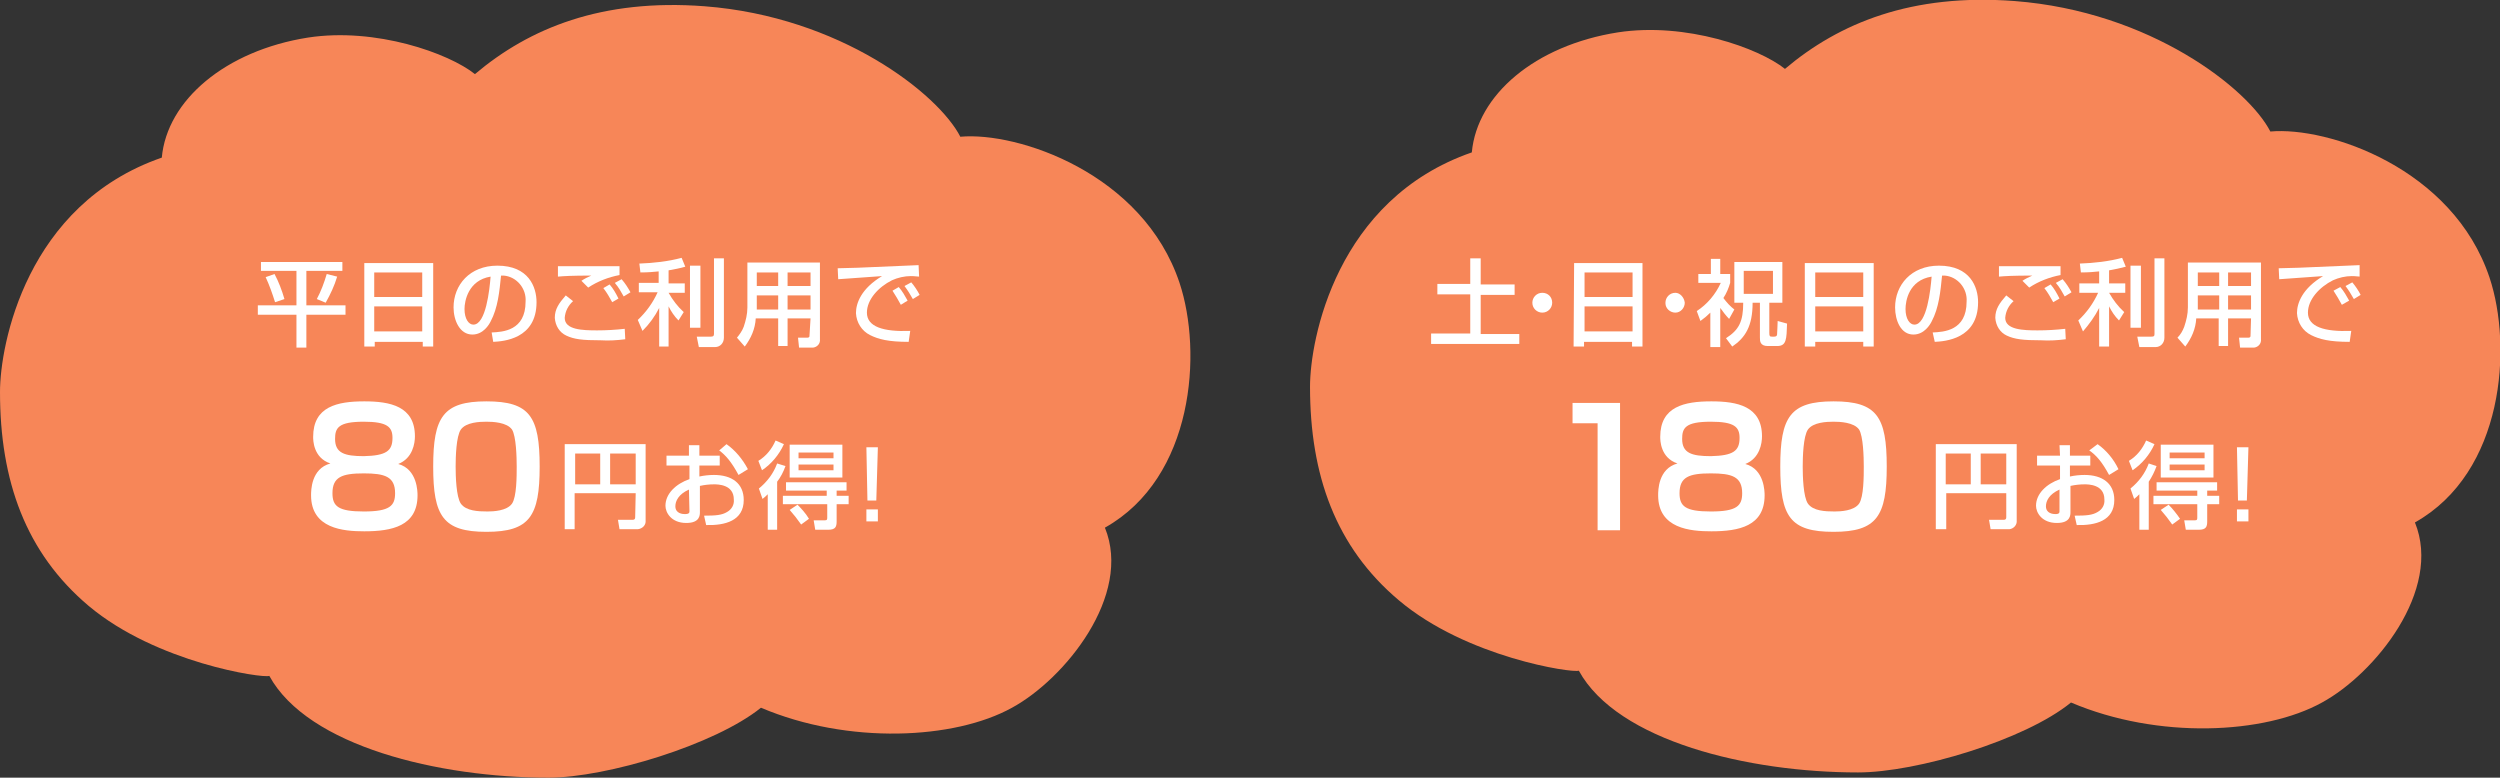
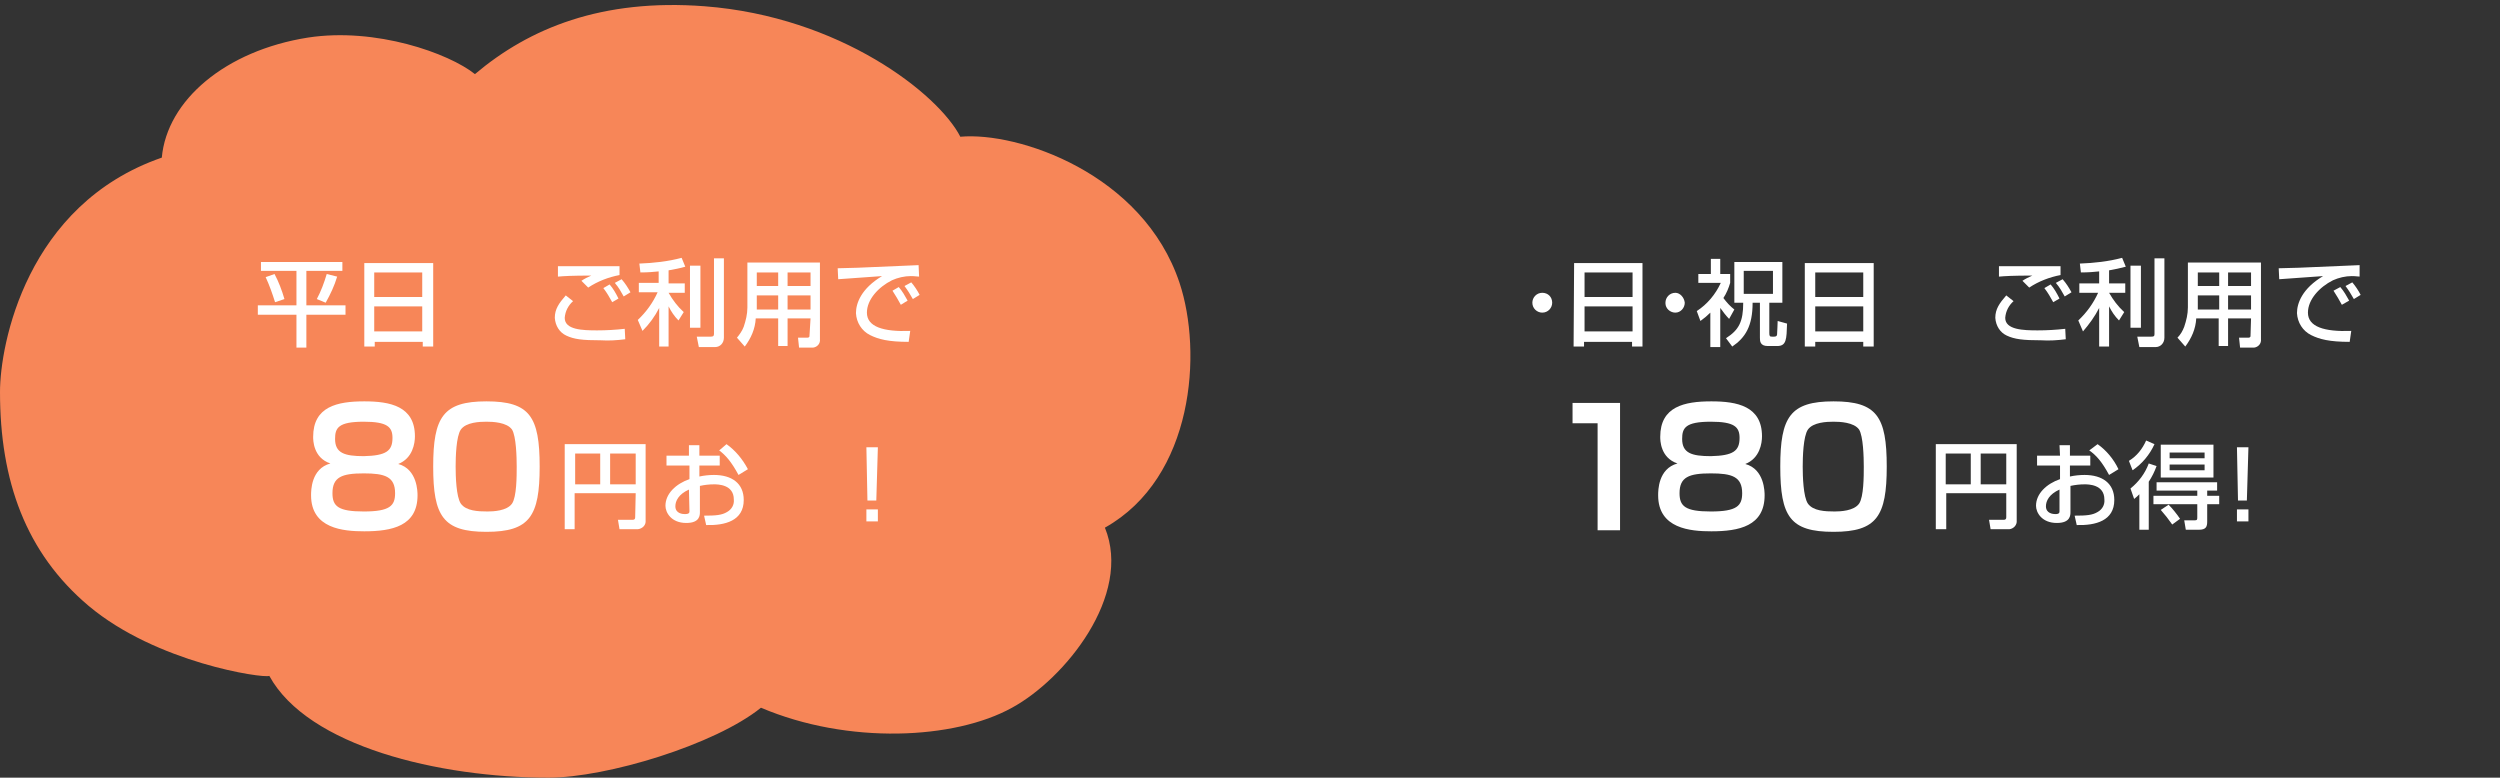
<svg xmlns="http://www.w3.org/2000/svg" version="1.1" id="レイヤー_1" x="0px" y="0px" viewBox="0 0 479 149" style="enable-background:new 0 0 479 149;" xml:space="preserve">
  <rect x="0" y="0" width="479" height="149" fill="#333333" stroke="none" />
  <style type="text/css">
	.st0{fill:#F78658;}
	.st1{fill:#FFFFFF;}
</style>
  <g id="レイヤー_2_00000008853208030045195500000010421423238728316082_">
    <g id="コンテンツ">
-       <path class="st0" d="M282,29.2c1-11,12.1-20.5,28-23c13-2,27,3,32,7c10.4-8.8,24.3-14.5,44-13c26,2,44.8,16.8,49,25    c11-1,35,7,42,28c4.4,13.2,2.8,37.3-14.3,46.9c5.3,13-7.7,29-17.8,34.5c-11,6.1-31.4,7.1-48.1,0C388,141.8,367.2,148,356,148    c-21,0-46.1-6-53.5-19.5C301.4,129,281,126,268,115c-12.1-10.2-17-24-17-40.9C251,65.1,256,38.2,282,29.2z" />
      <path class="st0" d="M31,30.2c1-11,12.2-20.5,28-23c13-2,27,3,32,7c10.4-8.8,24.3-14.5,44-13c26,2,44.8,16.8,49,25    c11-1,35,7,42,28c4.4,13.2,2.8,37.3-14.3,46.9c5.3,13-7.7,29-17.8,34.5c-11,6.1-31.4,7.1-48.1,0c-8.8,7.1-29.6,13.4-40.7,13.4    c-21,0-46.1-6-53.5-19.5C50.4,130,30,127,17,116.1c-12.1-10.2-17-24-17-41C0,66.1,5,39.2,31,30.2z" />
      <path class="st1" d="M50,50.2h15.6v1.7h-6.9v6.6h7.5v1.8h-7.5v6.3h-1.9v-6.3h-7.4v-1.8h7.4v-6.6H50V50.2z M52.6,52.5    c0.8,1.5,1.4,3.1,1.9,4.8l-1.8,0.6c-0.5-1.6-1.1-3.3-1.8-4.8L52.6,52.5z M64.6,53c-0.5,1.7-1.3,3.4-2.2,5l-1.7-0.7    c0.8-1.5,1.4-3.1,1.9-4.8L64.6,53z" />
      <path class="st1" d="M69.8,50.4H83v16h-2v-0.9h-9.2v0.9h-2V50.4z M80.9,52.2h-9.2v4.7h9.2V52.2z M80.9,58.7h-9.2v4.8h9.2V58.7z" />
-       <path class="st1" d="M94.2,63.7c2.1-0.1,6.5-0.3,6.5-5.9c0.2-2.5-1.7-4.8-4.2-5c-0.2,0-0.3,0-0.5,0c-0.3,3-0.6,6.2-2,8.8    c-0.3,0.6-1.4,2.5-3.5,2.5c-2.4,0-3.6-2.7-3.6-5.2c0-4.3,3.1-8,8.4-8c6,0,7.5,4.1,7.5,7c0,7.1-6.4,7.5-8.3,7.6L94.2,63.7z     M89,59.2c0,1.9,0.8,3,1.7,3c2.4,0,3.1-6.7,3.3-9.2C89.7,53.7,89,57.7,89,59.2z" />
      <path class="st1" d="M109.8,57.7c-0.9,0.8-1.5,1.9-1.6,3.2c0,2.3,3.4,2.4,6.2,2.4c1.8,0,3.5-0.1,5.3-0.3l0.1,2    c-1.6,0.2-3.1,0.3-4.7,0.2c-3.6,0-5.1-0.2-6.6-0.9c-1.3-0.6-2.1-1.9-2.2-3.4c0-1.7,0.8-2.8,2.1-4.3L109.8,57.7z M118.7,52.7    c-2.1,0.4-4.2,1.2-6,2.4l-1.3-1.3c0.6-0.4,1.2-0.7,1.9-1c-3.7,0-5.3,0.1-6.4,0.2v-2h11.8V52.7z M117.3,57.9    c-0.5-0.9-1-1.8-1.7-2.7l1.2-0.7c0.7,0.8,1.2,1.7,1.7,2.7L117.3,57.9z M119.5,56.8c-0.5-0.9-1-1.8-1.7-2.6l1.3-0.7    c0.7,0.8,1.2,1.6,1.7,2.5L119.5,56.8z" />
      <path class="st1" d="M126.2,52c-1,0.1-2,0.2-3.5,0.2l-0.2-1.7c2.7-0.1,5.5-0.4,8.1-1.1l0.7,1.7c-1,0.3-2.1,0.5-3.2,0.7v2.5h3.1    v1.8h-3.1c0.8,1.4,1.7,2.6,2.9,3.7l-1,1.6c-0.8-0.8-1.4-1.7-1.9-2.7v7.7h-1.8V59c-0.8,1.6-1.9,3.1-3.2,4.4l-0.9-2.1    c1.6-1.5,2.9-3.3,3.8-5.3h-3.6v-1.8h3.8L126.2,52z M134.2,50.9v11.9h-2V50.9H134.2z M138.7,49.5v15.2c0,1-0.7,1.8-1.7,1.8    c-0.1,0-0.1,0-0.2,0h-2.9l-0.4-2h2.7c0.4,0,0.6-0.1,0.6-0.5V49.5H138.7z" />
      <path class="st1" d="M155.3,61h-4.4v5.3h-1.8V61h-4.3c-0.1,2-0.9,3.8-2.1,5.4l-1.5-1.7c0.5-0.6,1-1.3,1.3-2.1    c0.4-1.2,0.7-2.4,0.7-3.7v-8.6h13.9V65c0.1,0.8-0.5,1.5-1.3,1.6c-0.1,0-0.2,0-0.3,0h-2.4l-0.2-1.9h1.8c0.2,0,0.4-0.1,0.4-0.3v-0.1    L155.3,61z M145,56.6v2.1c0,0.1,0,0.5,0,0.6h4.1v-2.7C149.1,56.6,145,56.6,145,56.6z M145,52.2v2.6h4.1v-2.6H145z M150.9,52.2v2.6    h4.4v-2.6H150.9z M150.9,56.6v2.7h4.4v-2.7H150.9z" />
      <path class="st1" d="M176.1,53c-0.4,0-0.8-0.1-1.6-0.1c-1.2,0-2.5,0.3-3.6,0.8c-2.6,1.3-4.8,3.7-4.8,6.2c0,2.7,3.1,3.7,8.3,3.5    l-0.3,2.1c-3.9,0-5.8-0.5-7.4-1.3c-1.6-0.8-2.6-2.4-2.7-4.2c0-1.9,1-4.7,5-7.1c-2.8,0.2-5.6,0.4-8.4,0.6l-0.1-2.1    c1.2,0,2.6-0.1,3.8-0.1l11.7-0.5L176.1,53z M172.6,58.4c-0.5-0.9-1-1.8-1.6-2.7l1.2-0.7c0.7,0.8,1.2,1.7,1.7,2.6L172.6,58.4z     M174.9,57.3c-0.5-0.9-1-1.7-1.6-2.5l1.3-0.7c0.6,0.7,1.2,1.6,1.6,2.4L174.9,57.3z" />
      <path class="st1" d="M121.8,94.5h-11.7v6.9h-1.9V85.1h15.5v14.6c0.1,0.9-0.6,1.6-1.5,1.7c-0.1,0-0.2,0-0.3,0h-3.2l-0.3-1.8h2.8    c0.4,0,0.5-0.2,0.5-0.5L121.8,94.5L121.8,94.5z M110.2,92.8h4.8v-5.9h-4.8V92.8z M116.9,92.8h4.9v-5.9h-4.9V92.8z" />
      <path class="st1" d="M132,85.3h2v2h3.9v1.9H134v2.1c0.9-0.2,1.9-0.3,2.8-0.3c3.4,0,5.7,1.6,5.7,4.8c0,4-3.6,4.9-7.2,4.8l-0.4-1.8    c2.3,0,3.4-0.1,4.4-0.7c0.9-0.5,1.4-1.4,1.3-2.4c0-2.9-3.1-2.9-3.8-2.9c-0.9,0-1.8,0.1-2.7,0.3v5c0,0.6,0,2.1-2.6,2.1    c-2.9,0-4-2-4-3.3c0-2.3,2-4.2,4.6-5.1v-2.6h-4.4v-1.9h4.3L132,85.3L132,85.3z M132,93.8c-2,0.9-2.6,2.2-2.6,3.2    c0,1.4,1.4,1.5,1.8,1.5c0.9,0,0.9-0.3,0.9-0.6L132,93.8z M139.2,85.1c1.7,1.2,3.1,2.9,4.1,4.8l-1.8,1.1c-1.4-2.6-2.5-3.8-3.7-4.7    L139.2,85.1z" />
-       <path class="st1" d="M145.3,88.3c1.5-0.9,2.6-2.3,3.3-3.9l1.6,0.7c-0.9,2-2.4,3.8-4.2,5L145.3,88.3z M150.5,89.3    c-0.4,1.1-0.9,2.1-1.6,3v9.2h-1.8v-6.8c-0.3,0.3-0.6,0.6-1,0.9l-0.7-2c1.6-1.3,2.8-2.9,3.5-4.8L150.5,89.3z M162.2,92.4V94h-1.9v1    h2.3v1.6h-2.3v3.3c0,1-0.2,1.6-1.6,1.6h-2.5l-0.3-1.8h2.1c0.5,0,0.5-0.2,0.5-0.6v-2.5H150V95h8.4v-1h-7.8v-1.6H162.2z M161.4,85.2    v6.3h-10.1v-6.3H161.4z M153.5,100.5c-0.7-1-1.4-1.9-2.2-2.8l1.5-1c0.8,0.8,1.6,1.7,2.2,2.7L153.5,100.5z M153,86.7v1.1h6.7v-1.1    H153z M153,89v1.1h6.7V89H153z" />
      <path class="st1" d="M168.2,85.7l-0.3,10.2h-1.7L166,85.7H168.2z M168.2,97.6v2.3H166v-2.3H168.2z" />
-       <path class="st1" d="M281.7,49.5h2v5h6.5v2h-6.5V64h7.4v1.9h-16.9v-2h7.5v-7.5h-6.3v-2h6.3V49.5z" />
      <path class="st1" d="M297.4,58c0,1-0.8,1.9-1.9,1.9c-1,0-1.9-0.8-1.9-1.9c0-1,0.8-1.9,1.9-1.9S297.4,56.9,297.4,58L297.4,58z" />
      <path class="st1" d="M301.6,50.4h13.1v16h-2v-0.9h-9.2v0.9h-2L301.6,50.4z M312.8,52.2h-9.2v4.7h9.2V52.2z M312.8,58.7h-9.2v4.8    h9.2V58.7z" />
      <path class="st1" d="M322.8,58c0,1-0.8,1.9-1.8,1.9l0,0c-1,0-1.9-0.8-1.9-1.8c0,0,0,0,0-0.1c0-1,0.8-1.9,1.9-1.9    C321.9,56.1,322.7,57,322.8,58C322.7,58,322.7,58,322.8,58L322.8,58z" />
      <path class="st1" d="M329.5,66.5h-1.8v-6.6c-0.6,0.6-1.2,1.1-1.9,1.6l-0.7-1.9c2-1.3,3.6-3.2,4.6-5.4h-4.3v-1.7h2.4v-2.9h1.8v2.9    h1.9v1.7c-0.3,1-0.7,2-1.3,2.9c0.6,0.8,1.3,1.6,2.1,2.2l-1,1.8c-0.6-0.6-1.2-1.4-1.7-2.1v7.5H329.5z M332.3,50.2h9.2V58H339v5.8    c0,0.6,0.1,0.7,0.5,0.7h0.4c0.6,0,0.6-0.3,0.6-0.7c0-0.2,0.1-1.6,0.1-2.3l1.8,0.5c-0.1,3-0.1,4.3-1.9,4.3h-1.8    c-1.5,0-1.5-1-1.5-1.6V58h-1.4c0,4.5-1.4,6.7-3.9,8.4l-1.2-1.6c2.5-1.6,3.3-3.2,3.3-6.8h-1.7V50.2z M334.1,51.9v4.4h5.6v-4.4    H334.1z" />
      <path class="st1" d="M345.8,50.4H359v16h-2v-0.9h-9.2v0.9h-2V50.4z M357,52.2h-9.2v4.7h9.2V52.2z M357,58.7h-9.2v4.8h9.2V58.7z" />
-       <path class="st1" d="M370.3,63.7c2.1-0.1,6.5-0.3,6.5-5.9c0.2-2.5-1.7-4.8-4.2-5c-0.2,0-0.3,0-0.5,0c-0.3,3-0.6,6.2-2,8.8    c-0.3,0.6-1.4,2.5-3.5,2.5c-2.4,0-3.5-2.7-3.5-5.2c0-4.3,3.1-8,8.4-8c6,0,7.5,4.1,7.5,7c0,7.1-6.4,7.5-8.3,7.6L370.3,63.7z     M365.1,59.2c0,1.9,0.8,3,1.7,3c2.4,0,3.1-6.7,3.3-9.2C365.7,53.7,365.1,57.7,365.1,59.2L365.1,59.2z" />
      <path class="st1" d="M385.8,57.7c-0.9,0.8-1.5,1.9-1.6,3.2c0,2.3,3.5,2.4,6.2,2.4c1.8,0,3.5-0.1,5.3-0.3l0.1,2    c-1.6,0.2-3.1,0.3-4.7,0.2c-3.5,0-5.1-0.2-6.6-0.9c-1.3-0.6-2.1-1.9-2.2-3.4c0-1.7,0.8-2.8,2.1-4.3L385.8,57.7z M394.8,52.7    c-2.1,0.4-4.2,1.2-6,2.4l-1.3-1.3c0.6-0.4,1.2-0.7,1.9-1c-3.7,0-5.3,0.1-6.4,0.2v-2h11.8V52.7z M393.4,57.9    c-0.5-0.9-1-1.8-1.7-2.7l1.2-0.7c0.7,0.8,1.2,1.7,1.7,2.7L393.4,57.9z M395.6,56.8c-0.5-0.9-1-1.8-1.7-2.6l1.3-0.7    c0.7,0.8,1.2,1.6,1.7,2.5L395.6,56.8z" />
      <path class="st1" d="M402.2,52c-1,0.1-2,0.2-3.5,0.2l-0.2-1.7c2.7-0.1,5.5-0.4,8.1-1.1l0.7,1.7c-1.1,0.3-2.1,0.5-3.2,0.7v2.5h3.1    v1.8h-3.1c0.8,1.4,1.7,2.6,2.9,3.7l-1,1.6c-0.8-0.8-1.4-1.7-1.9-2.7v7.7h-1.9V59c-0.8,1.6-1.9,3.1-3.1,4.5l-0.9-2.1    c1.6-1.5,2.9-3.3,3.8-5.3h-3.6v-1.8h3.8L402.2,52L402.2,52z M410.2,50.9v11.9h-2V50.9H410.2z M414.7,49.5v15.2    c0,1-0.7,1.8-1.7,1.8c-0.1,0-0.1,0-0.2,0h-2.9l-0.4-2h2.7c0.5,0,0.6-0.1,0.6-0.5V49.5H414.7z" />
      <path class="st1" d="M431.3,61h-4.4v5.3h-1.8V61h-4.3c-0.1,2-0.9,3.8-2.1,5.4l-1.5-1.7c0.6-0.6,1-1.3,1.3-2.1    c0.4-1.2,0.7-2.4,0.7-3.7v-8.6h14V65c0.1,0.8-0.5,1.5-1.3,1.6c-0.1,0-0.2,0-0.3,0h-2.4l-0.2-1.9h1.8c0.2,0,0.4-0.1,0.4-0.3v-0.1    L431.3,61z M421.1,56.6v2.1c0,0.1,0,0.5,0,0.6h4.1v-2.7C425.2,56.6,421.1,56.6,421.1,56.6z M421.1,52.2v2.6h4.1v-2.6H421.1z     M426.9,52.2v2.6h4.4v-2.6H426.9z M426.9,56.6v2.7h4.4v-2.7H426.9z" />
      <path class="st1" d="M452.2,53c-0.4,0-0.8-0.1-1.6-0.1c-1.2,0-2.5,0.3-3.6,0.8c-2.6,1.3-4.8,3.7-4.8,6.2c0,2.7,3.1,3.7,8.3,3.5    l-0.3,2.1c-3.9,0-5.8-0.5-7.4-1.3c-1.6-0.8-2.6-2.4-2.7-4.2c0-1.9,1-4.7,5-7.1c-2.8,0.2-5.6,0.4-8.4,0.6l-0.1-2.1    c1.2,0,2.6-0.1,3.8-0.1l11.7-0.5V53H452.2z M448.7,58.4c-0.5-0.9-1-1.8-1.6-2.7l1.3-0.7c0.7,0.8,1.2,1.7,1.7,2.6L448.7,58.4z     M451,57.3c-0.5-0.9-1-1.7-1.6-2.5l1.3-0.7c0.6,0.7,1.2,1.6,1.6,2.4L451,57.3z" />
      <path class="st1" d="M384.5,94.5h-11.6v6.9h-2V85.1h15.5v14.6c0.1,0.9-0.6,1.6-1.4,1.7c-0.1,0-0.2,0-0.4,0h-3.2l-0.3-1.8h2.8    c0.4,0,0.5-0.2,0.5-0.5v-4.6C384.4,94.5,384.5,94.5,384.5,94.5z M372.8,92.8h4.8v-5.9h-4.8V92.8z M379.5,92.8h4.9v-5.9h-4.9V92.8z    " />
      <path class="st1" d="M394.6,85.3h2v2h3.9v1.9h-3.9v2.1c0.9-0.2,1.9-0.3,2.8-0.3c3.4,0,5.7,1.6,5.7,4.8c0,4-3.6,4.9-7.2,4.8    l-0.4-1.8c2.3,0,3.4-0.1,4.4-0.7c0.9-0.5,1.4-1.4,1.3-2.4c0-2.9-3.1-2.9-3.8-2.9c-0.9,0-1.8,0.1-2.7,0.3v5c0,0.6,0,2.1-2.6,2.1    c-2.9,0-4-2-4-3.3c0-2.3,2-4.2,4.6-5.1v-2.6h-4.4v-1.9h4.4L394.6,85.3z M394.6,93.8c-2,0.9-2.6,2.2-2.6,3.2c0,1.4,1.4,1.5,1.8,1.5    c0.8,0,0.8-0.3,0.8-0.6L394.6,93.8z M401.9,85.1c1.7,1.2,3.1,2.9,4,4.8l-1.8,1.1c-1.4-2.6-2.5-3.8-3.8-4.7L401.9,85.1z" />
      <path class="st1" d="M407.9,88.3c1.5-0.9,2.6-2.3,3.3-3.9l1.6,0.7c-0.9,2-2.4,3.8-4.2,5L407.9,88.3z M413.2,89.3    c-0.4,1.1-0.9,2.1-1.5,3v9.2h-1.8v-6.8c-0.3,0.3-0.6,0.6-1,0.9l-0.7-2c1.6-1.3,2.8-2.9,3.5-4.8L413.2,89.3z M424.8,92.4V94h-1.9v1    h2.3v1.6h-2.3v3.3c0,1-0.2,1.6-1.6,1.6h-2.5l-0.3-1.8h2c0.5,0,0.5-0.2,0.5-0.6v-2.5h-8.4V95h8.4v-1h-7.8v-1.6H424.8z M424.1,85.2    v6.3H414v-6.3H424.1z M416.2,100.5c-0.7-1-1.4-1.9-2.2-2.8l1.5-1c0.8,0.8,1.5,1.7,2.2,2.7L416.2,100.5z M415.7,86.7v1.1h6.7v-1.1    H415.7z M415.7,89v1.1h6.7V89H415.7z" />
      <path class="st1" d="M430.8,85.7l-0.3,10.2h-1.7l-0.2-10.2H430.8z M430.8,97.6v2.3h-2.2v-2.3H430.8z" />
    </g>
  </g>
  <g>
    <path class="st1" d="M60,83.7c0-5.8,4.6-6.8,9.8-6.8c4.9,0,9.7,0.9,9.7,6.7c0,1.3-0.4,4.2-3.2,5.3c3.7,1,3.7,5.4,3.7,6   c0,5.9-4.9,6.9-10.2,6.9c-4,0-10.2-0.5-10.2-6.9c0-0.9,0-5.1,3.7-6.1C60,87.7,60,84.3,60,83.7z M75.7,94.5c0-3.2-2-3.8-6-3.8   c-4.2,0-6,0.7-6,3.8c0,2.5,1.1,3.5,6,3.5C74.7,98,75.7,96.9,75.7,94.5z M75.2,83.9c0-2.1-1-3.1-5.5-3.1c-4.9,0-5.5,1.2-5.5,3.3   c0,2.7,1.8,3.3,5.5,3.3C74,87.3,75.2,86.4,75.2,83.9z" />
    <path class="st1" d="M93.2,76.9c8.3,0,10.2,2.9,10.2,12.5c0,9.5-1.9,12.5-10.2,12.5S83,98.9,83,89.4S84.9,76.9,93.2,76.9z    M88.3,82.3c-0.9,1.3-1,5.3-1,7.1c0,1.8,0.1,5.8,1,7.1c1,1.4,3.3,1.5,5.1,1.5c1.1,0,3.7-0.1,4.7-1.5c0.9-1.3,0.9-5.3,0.9-7.1   c0-1.8-0.1-5.8-0.9-7.1c-1-1.4-3.7-1.5-4.9-1.5C91.9,80.8,89.3,80.9,88.3,82.3z" />
  </g>
  <g>
    <path class="st1" d="M310.4,77.2v24.4h-4.3V81.1h-4.8v-3.9H310.4z" />
    <path class="st1" d="M318.1,83.7c0-5.8,4.6-6.8,9.8-6.8c4.9,0,9.7,0.9,9.7,6.7c0,1.3-0.4,4.2-3.2,5.3c3.7,1,3.7,5.4,3.7,6   c0,5.9-4.9,6.9-10.2,6.9c-4,0-10.2-0.5-10.2-6.9c0-0.9,0-5.1,3.7-6.1C318.1,87.7,318.1,84.3,318.1,83.7z M333.8,94.5   c0-3.2-2-3.8-6-3.8c-4.2,0-6,0.7-6,3.8c0,2.5,1.1,3.5,6,3.5C332.8,98,333.8,96.9,333.8,94.5z M333.3,83.9c0-2.1-1-3.1-5.5-3.1   c-4.9,0-5.5,1.2-5.5,3.3c0,2.7,1.8,3.3,5.5,3.3C332.1,87.3,333.3,86.4,333.3,83.9z" />
    <path class="st1" d="M351.3,76.9c8.3,0,10.2,2.9,10.2,12.5c0,9.5-1.9,12.5-10.2,12.5s-10.2-2.9-10.2-12.5   C341.1,79.9,343,76.9,351.3,76.9z M346.4,82.3c-0.9,1.3-1,5.3-1,7.1c0,1.8,0.1,5.8,1,7.1c1,1.4,3.3,1.5,5.1,1.5   c1.1,0,3.7-0.1,4.7-1.5c0.9-1.3,0.9-5.3,0.9-7.1c0-1.8-0.1-5.8-0.9-7.1c-1-1.4-3.7-1.5-4.9-1.5C350,80.8,347.4,80.9,346.4,82.3z" />
  </g>
</svg>